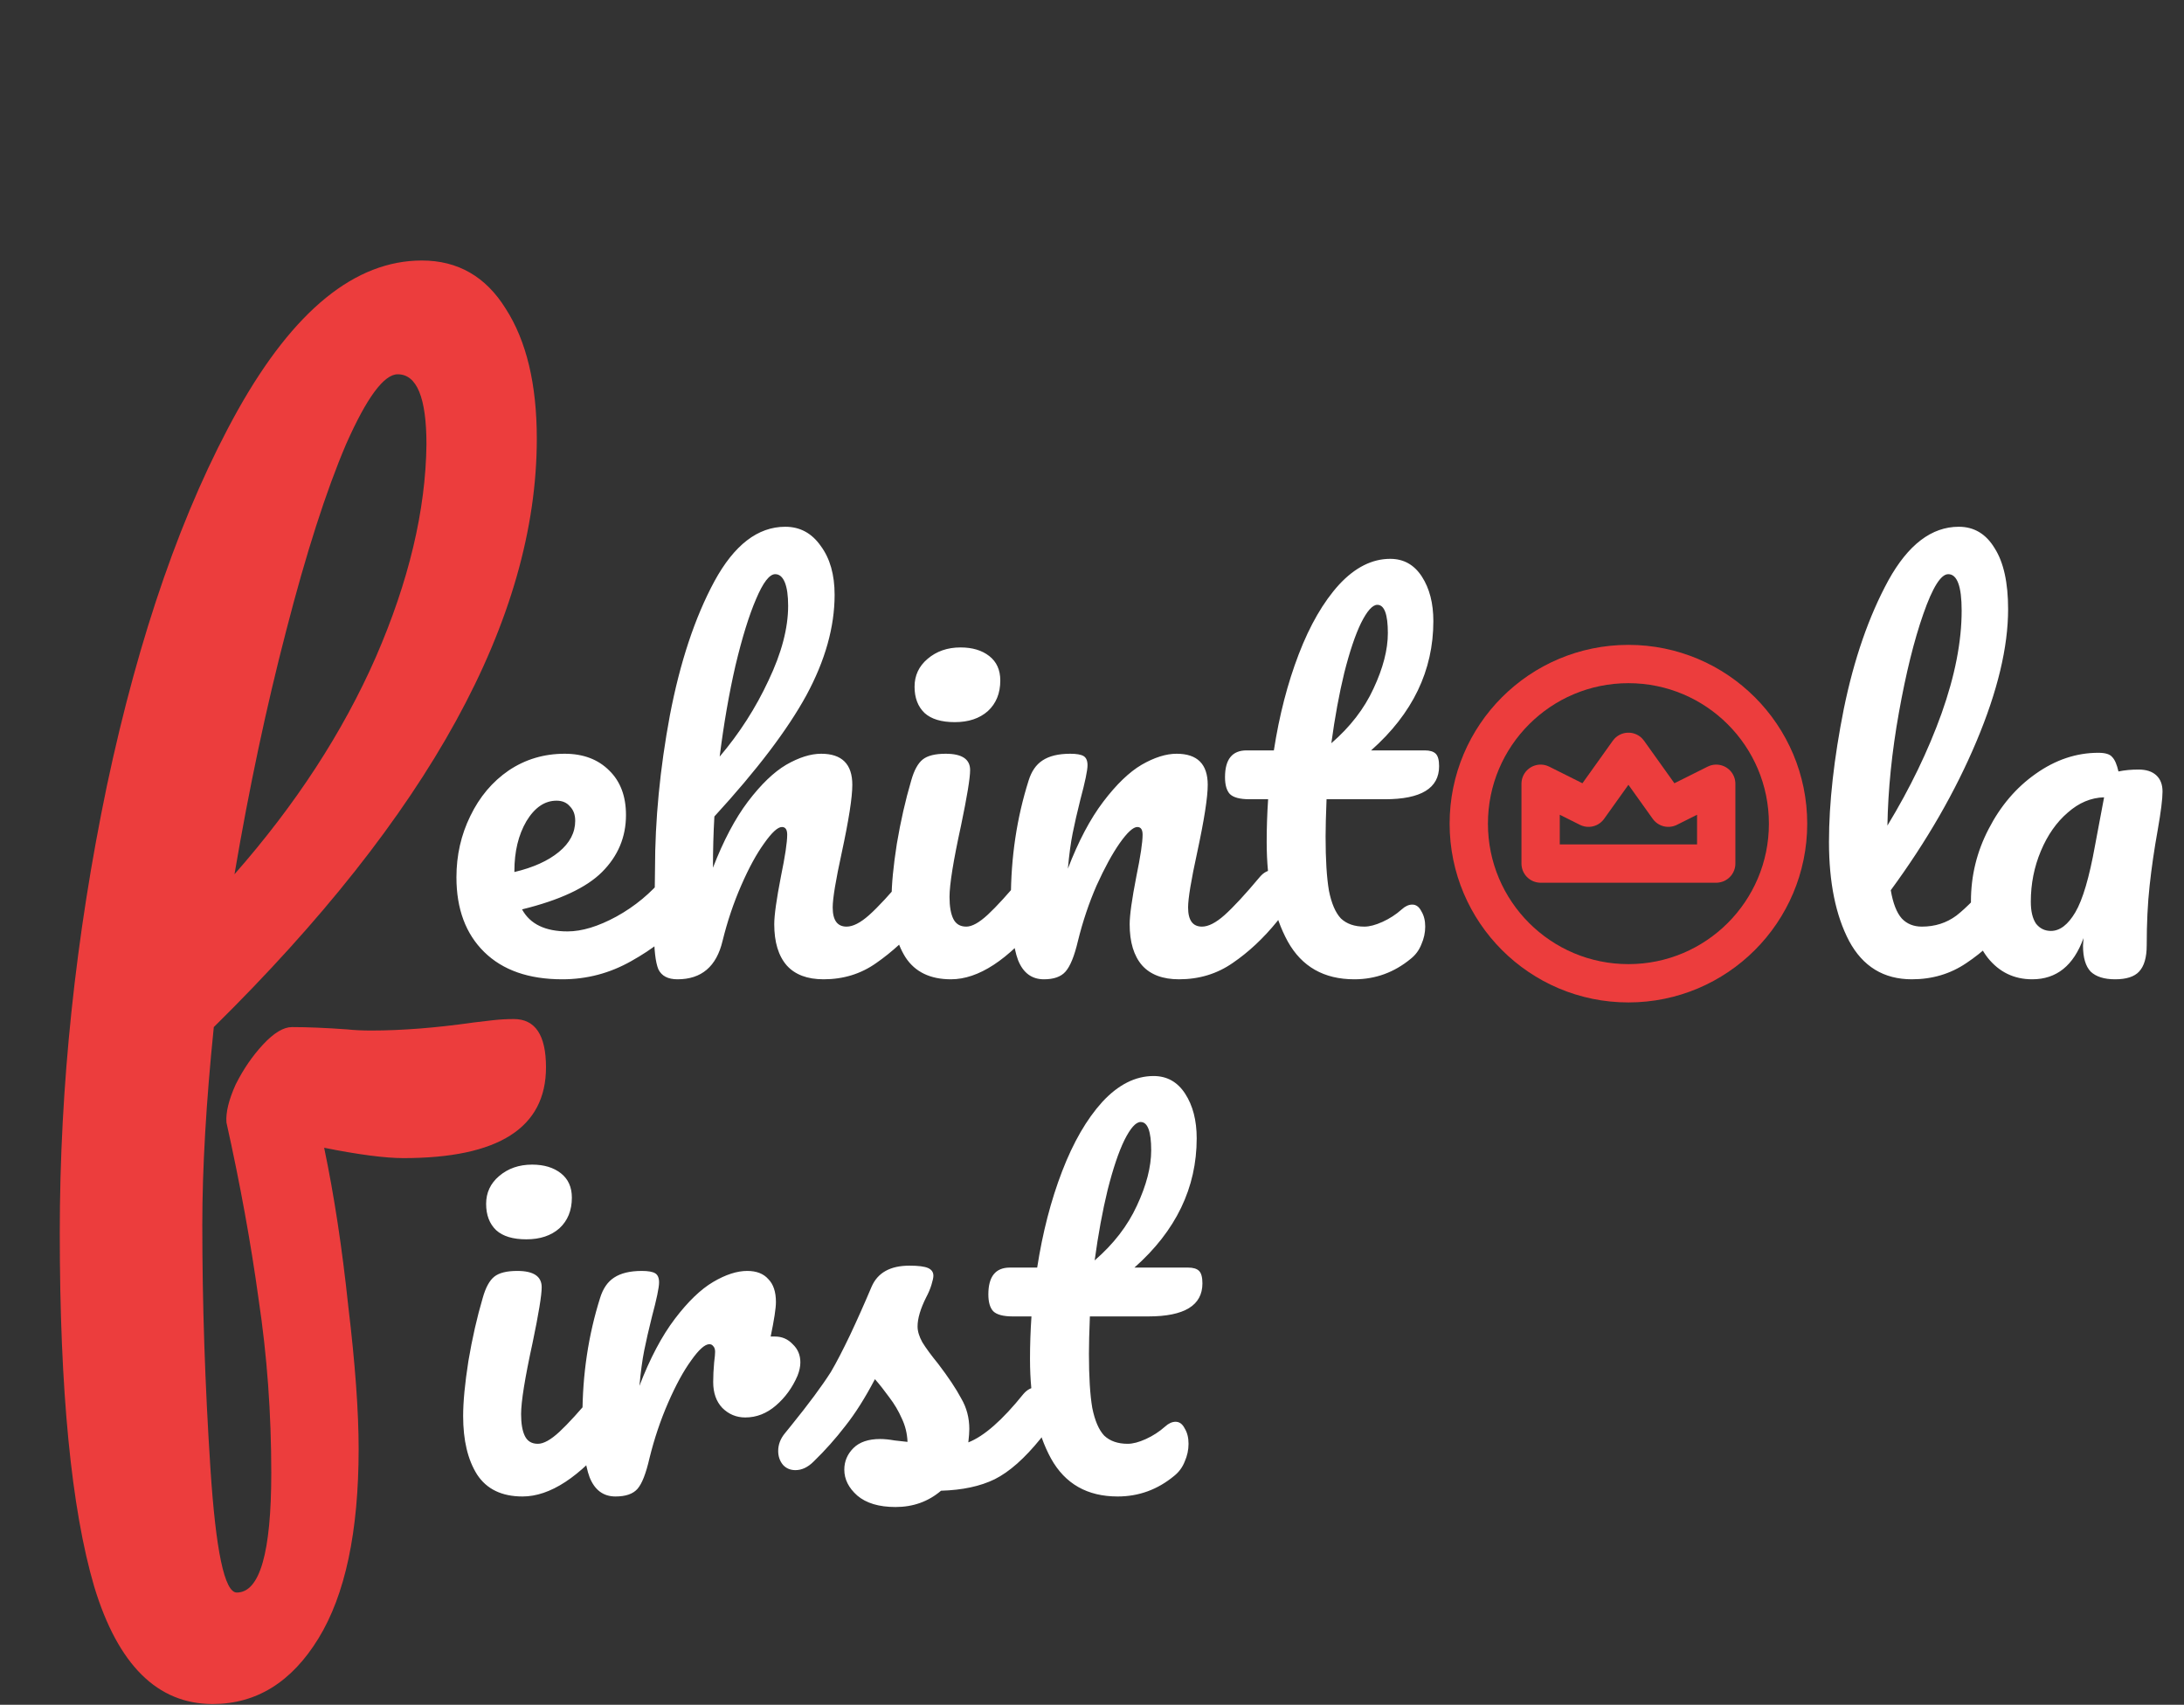
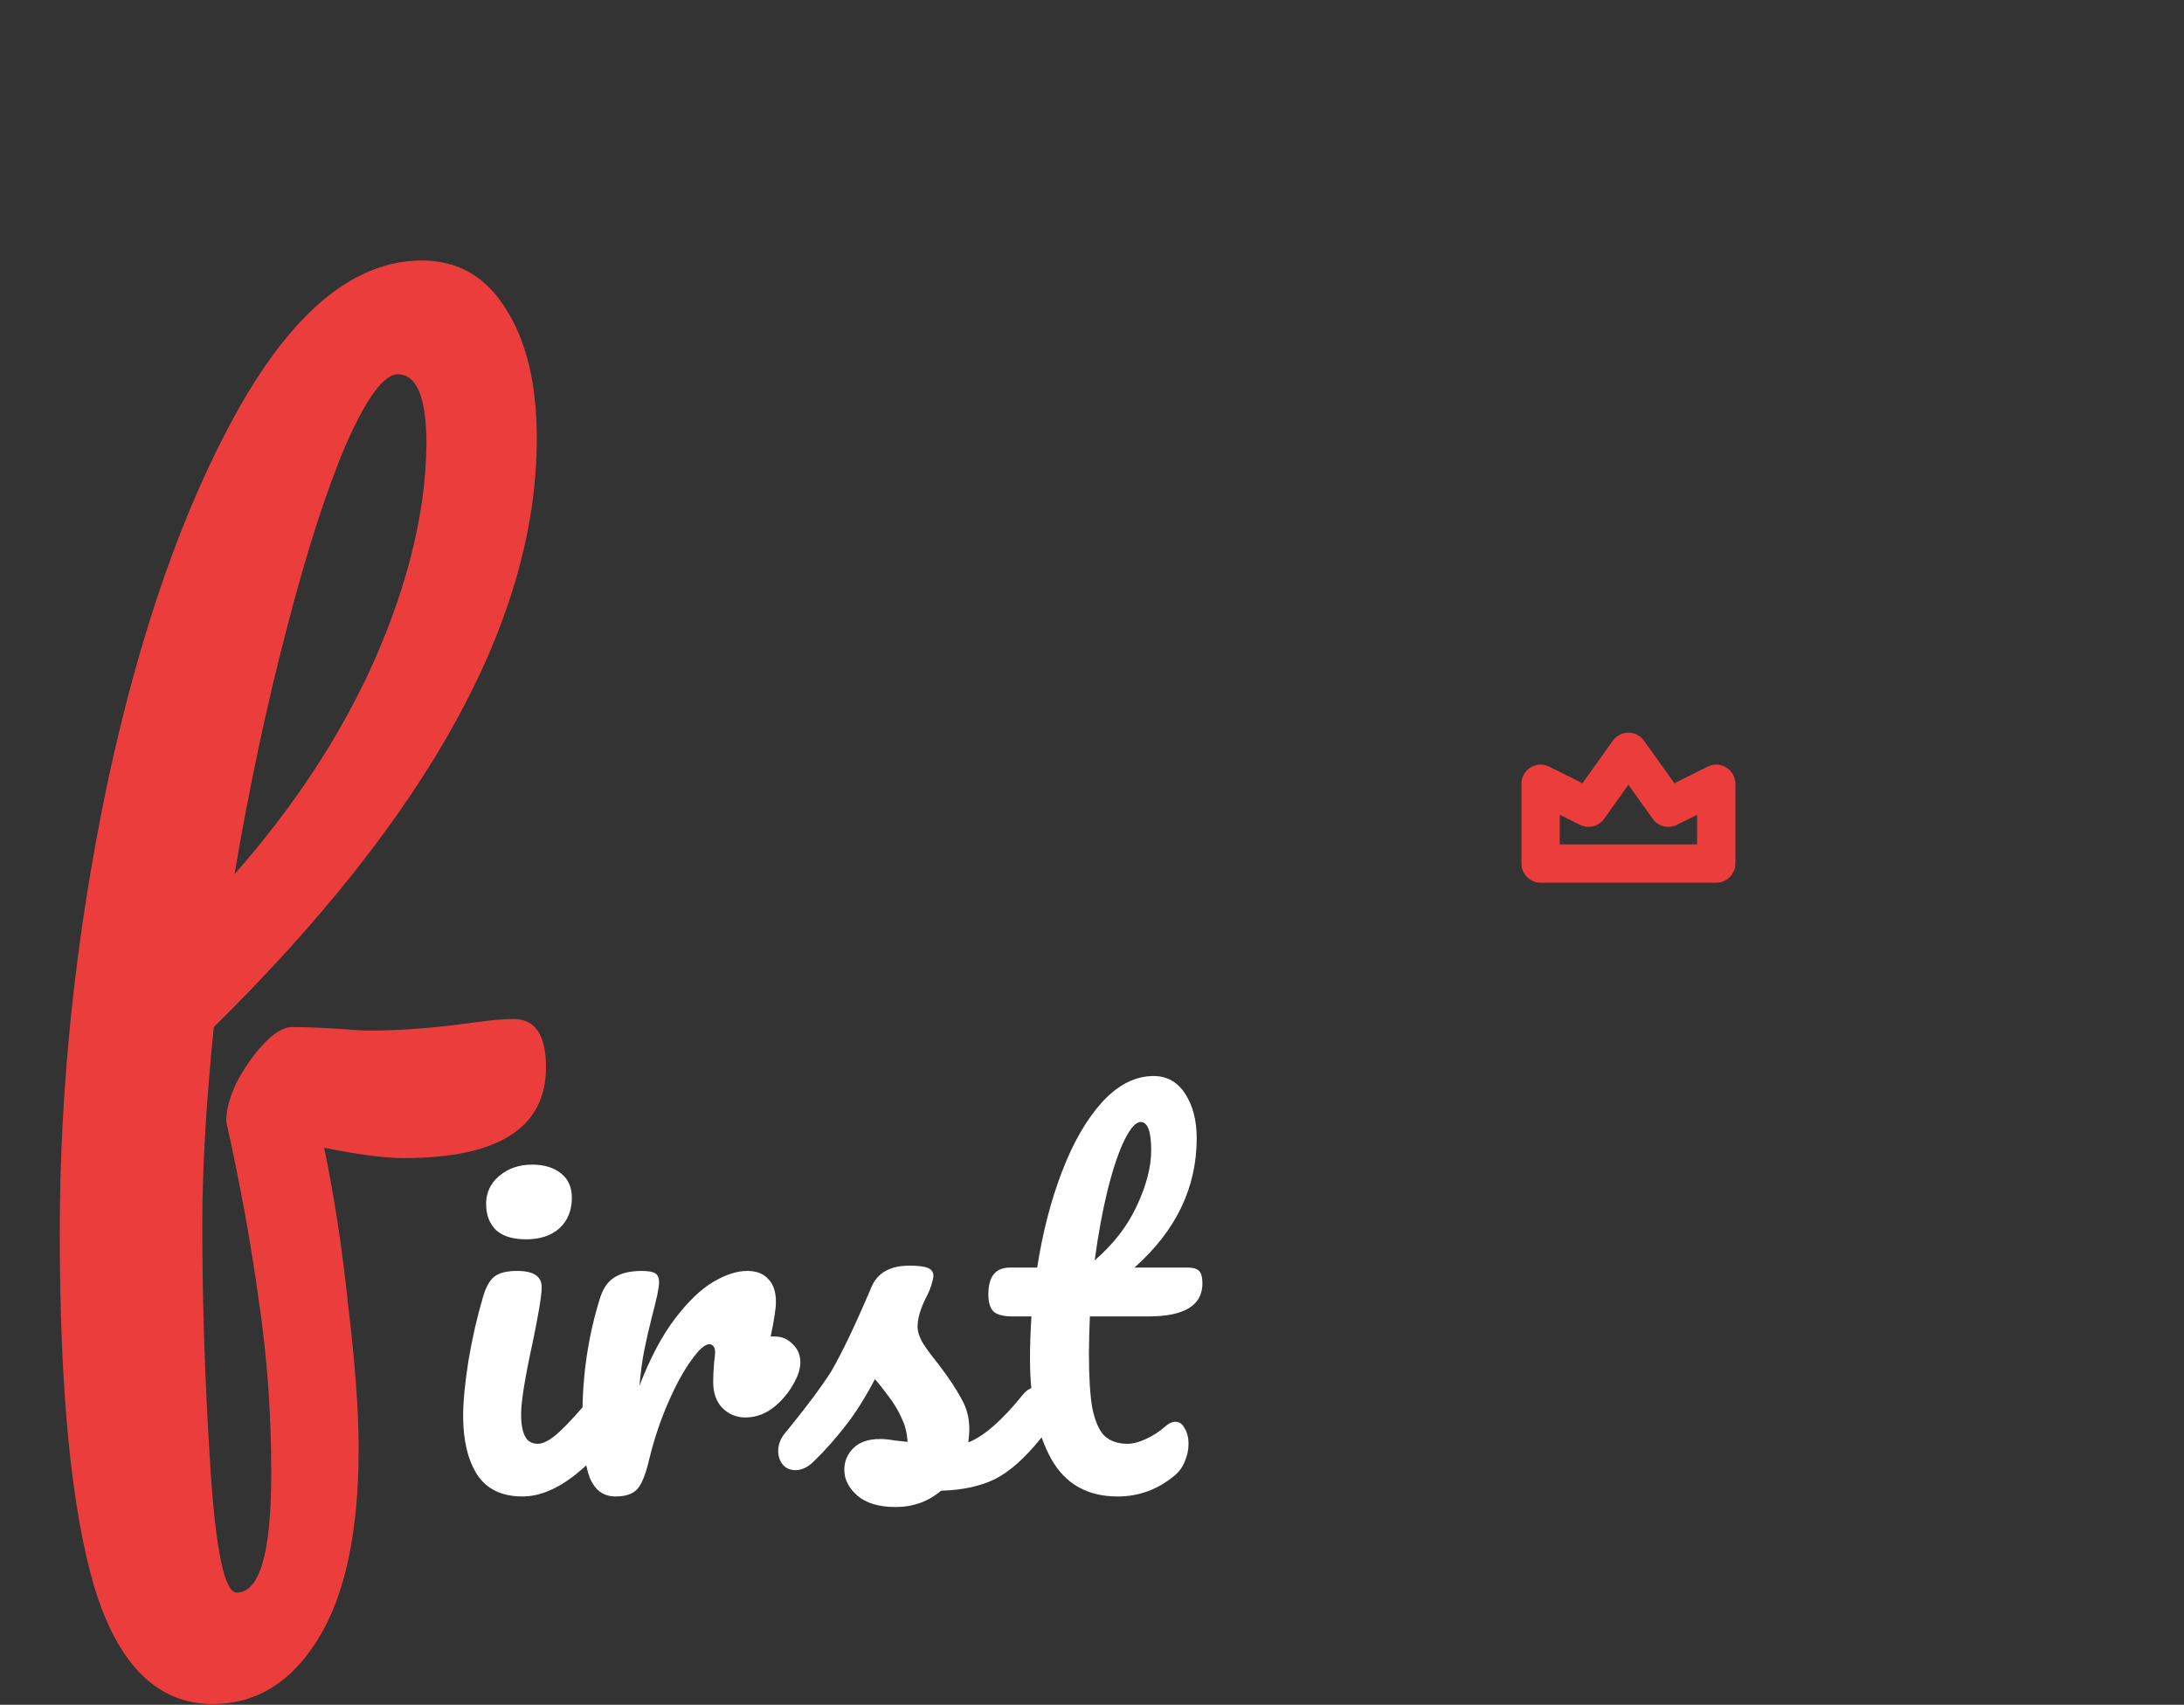
<svg xmlns="http://www.w3.org/2000/svg" width="114" height="89" viewBox="0 0 114 89" fill="none">
  <rect x="0" y="0" width="114" height="89" fill="#333333" stroke="none" />
  <path d="M26.82 53.2C27.94 53.2 28.5 54.04 28.5 55.72C28.5 58.88 26.02 60.46 21.06 60.46C20.1 60.46 18.72 60.28 16.92 59.92C17.44 62.4 17.86 65.16 18.18 68.2C18.54 71.2 18.72 73.68 18.72 75.64C18.72 79.96 18.02 83.26 16.62 85.54C15.22 87.82 13.38 88.96 11.1 88.96C8.22 88.96 6.16 86.92 4.92 82.84C3.72 78.76 3.12 72.6 3.12 64.36C3.12 56.68 3.94 48.9 5.58 41.02C7.26 33.1 9.54 26.56 12.42 21.4C15.34 16.2 18.54 13.6 22.02 13.6C23.9 13.6 25.36 14.44 26.4 16.12C27.48 17.8 28.02 20.06 28.02 22.9C28.02 32.3 22.4 42.54 11.16 53.62C10.76 57.54 10.56 60.98 10.56 63.94C10.56 68.06 10.7 72.28 10.98 76.6C11.26 80.96 11.72 83.14 12.36 83.14C13.56 83.14 14.16 81.06 14.16 76.9C14.16 73.78 13.94 70.76 13.5 67.84C13.1 64.92 12.54 61.84 11.82 58.6C11.78 58.08 11.94 57.42 12.3 56.62C12.7 55.82 13.18 55.12 13.74 54.52C14.3 53.92 14.8 53.62 15.24 53.62C16.04 53.62 17 53.66 18.12 53.74C18.48 53.78 18.9 53.8 19.38 53.8C20.98 53.8 22.76 53.66 24.72 53.38C25.04 53.34 25.38 53.3 25.74 53.26C26.1 53.22 26.46 53.2 26.82 53.2ZM20.76 19.54C20.04 19.54 19.14 20.76 18.06 23.2C17.02 25.64 15.98 28.88 14.94 32.92C13.9 36.92 13 41.16 12.24 45.64C15.44 42 17.9 38.22 19.62 34.3C21.34 30.34 22.22 26.64 22.26 23.2C22.26 20.76 21.76 19.54 20.76 19.54Z" fill="#EC3D3D" />
-   <path d="M35.35 45.425C35.567 45.425 35.733 45.525 35.85 45.725C35.983 45.925 36.05 46.2 36.05 46.55C36.05 47.217 35.892 47.733 35.575 48.1C34.958 48.85 34.083 49.542 32.95 50.175C31.833 50.808 30.633 51.125 29.35 51.125C27.6 51.125 26.242 50.65 25.275 49.7C24.308 48.75 23.825 47.45 23.825 45.8C23.825 44.65 24.067 43.583 24.55 42.6C25.033 41.6 25.7 40.808 26.55 40.225C27.417 39.642 28.392 39.35 29.475 39.35C30.442 39.35 31.217 39.642 31.8 40.225C32.383 40.792 32.675 41.567 32.675 42.55C32.675 43.7 32.258 44.692 31.425 45.525C30.608 46.342 29.217 46.992 27.25 47.475C27.667 48.242 28.458 48.625 29.625 48.625C30.375 48.625 31.225 48.367 32.175 47.85C33.142 47.317 33.975 46.625 34.675 45.775C34.875 45.542 35.1 45.425 35.35 45.425ZM29.05 41.8C28.433 41.8 27.908 42.158 27.475 42.875C27.058 43.592 26.85 44.458 26.85 45.475V45.525C27.833 45.292 28.608 44.942 29.175 44.475C29.742 44.008 30.025 43.467 30.025 42.85C30.025 42.533 29.933 42.283 29.75 42.1C29.583 41.9 29.35 41.8 29.05 41.8ZM47.889 45.425C48.106 45.425 48.273 45.525 48.389 45.725C48.523 45.925 48.59 46.2 48.59 46.55C48.59 47.217 48.431 47.733 48.114 48.1C47.348 48.983 46.556 49.708 45.739 50.275C44.94 50.842 44.023 51.125 42.989 51.125C42.139 51.125 41.498 50.883 41.065 50.4C40.631 49.9 40.414 49.183 40.414 48.25C40.414 47.783 40.531 46.95 40.764 45.75C40.981 44.7 41.09 43.975 41.09 43.575C41.09 43.308 40.998 43.175 40.815 43.175C40.598 43.175 40.289 43.458 39.889 44.025C39.489 44.575 39.09 45.308 38.69 46.225C38.289 47.142 37.965 48.108 37.715 49.125C37.398 50.458 36.614 51.125 35.364 51.125C34.864 51.125 34.531 50.95 34.364 50.6C34.215 50.233 34.139 49.583 34.139 48.65C34.139 48.117 34.148 47.692 34.164 47.375L34.19 45.375C34.19 42.808 34.448 40.133 34.965 37.35C35.498 34.567 36.273 32.233 37.289 30.35C38.323 28.45 39.556 27.5 40.989 27.5C41.756 27.5 42.373 27.833 42.84 28.5C43.323 29.15 43.565 30 43.565 31.05C43.565 32.733 43.073 34.483 42.09 36.3C41.106 38.1 39.506 40.208 37.289 42.625C37.239 43.492 37.215 44.383 37.215 45.3C37.764 43.883 38.373 42.733 39.039 41.85C39.723 40.95 40.389 40.308 41.039 39.925C41.706 39.542 42.315 39.35 42.864 39.35C43.948 39.35 44.489 39.892 44.489 40.975C44.489 41.625 44.306 42.8 43.94 44.5C43.623 45.95 43.465 46.908 43.465 47.375C43.465 48.042 43.706 48.375 44.19 48.375C44.523 48.375 44.914 48.175 45.364 47.775C45.831 47.358 46.448 46.692 47.215 45.775C47.414 45.542 47.639 45.425 47.889 45.425ZM40.465 29.975C40.164 29.975 39.831 30.408 39.465 31.275C39.098 32.125 38.739 33.283 38.389 34.75C38.056 36.2 37.781 37.783 37.565 39.5C38.598 38.283 39.448 36.958 40.114 35.525C40.798 34.092 41.139 32.792 41.139 31.625C41.139 31.092 41.081 30.683 40.965 30.4C40.848 30.117 40.681 29.975 40.465 29.975ZM49.838 37.7C49.138 37.7 48.613 37.542 48.263 37.225C47.913 36.892 47.738 36.433 47.738 35.85C47.738 35.267 47.963 34.783 48.413 34.4C48.88 34 49.455 33.8 50.138 33.8C50.755 33.8 51.255 33.95 51.638 34.25C52.022 34.55 52.213 34.975 52.213 35.525C52.213 36.192 51.997 36.725 51.563 37.125C51.13 37.508 50.555 37.7 49.838 37.7ZM49.638 51.125C48.555 51.125 47.763 50.742 47.263 49.975C46.78 49.208 46.538 48.192 46.538 46.925C46.538 46.175 46.63 45.217 46.813 44.05C47.013 42.867 47.263 41.767 47.563 40.75C47.713 40.217 47.913 39.85 48.163 39.65C48.413 39.45 48.813 39.35 49.363 39.35C50.213 39.35 50.638 39.633 50.638 40.2C50.638 40.617 50.48 41.583 50.163 43.1C49.763 44.933 49.563 46.175 49.563 46.825C49.563 47.325 49.63 47.708 49.763 47.975C49.897 48.242 50.122 48.375 50.438 48.375C50.738 48.375 51.113 48.167 51.563 47.75C52.013 47.333 52.613 46.675 53.363 45.775C53.563 45.542 53.788 45.425 54.038 45.425C54.255 45.425 54.422 45.525 54.538 45.725C54.672 45.925 54.738 46.2 54.738 46.55C54.738 47.217 54.58 47.733 54.263 48.1C52.613 50.117 51.072 51.125 49.638 51.125ZM54.491 51.125C53.857 51.125 53.407 50.792 53.141 50.125C52.891 49.458 52.766 48.392 52.766 46.925C52.766 44.758 53.074 42.7 53.691 40.75C53.841 40.267 54.082 39.917 54.416 39.7C54.766 39.467 55.249 39.35 55.866 39.35C56.199 39.35 56.432 39.392 56.566 39.475C56.699 39.558 56.766 39.717 56.766 39.95C56.766 40.217 56.641 40.817 56.391 41.75C56.224 42.417 56.091 43 55.991 43.5C55.891 44 55.807 44.617 55.741 45.35C56.291 43.917 56.907 42.75 57.591 41.85C58.274 40.95 58.941 40.308 59.591 39.925C60.257 39.542 60.866 39.35 61.416 39.35C62.499 39.35 63.041 39.892 63.041 40.975C63.041 41.625 62.857 42.8 62.491 44.5C62.174 45.95 62.016 46.908 62.016 47.375C62.016 48.042 62.257 48.375 62.741 48.375C63.074 48.375 63.466 48.175 63.916 47.775C64.382 47.358 64.999 46.692 65.766 45.775C65.966 45.542 66.191 45.425 66.441 45.425C66.657 45.425 66.824 45.525 66.941 45.725C67.074 45.925 67.141 46.2 67.141 46.55C67.141 47.217 66.982 47.733 66.666 48.1C65.949 48.983 65.174 49.708 64.341 50.275C63.524 50.842 62.591 51.125 61.541 51.125C60.691 51.125 60.049 50.883 59.616 50.4C59.182 49.9 58.966 49.183 58.966 48.25C58.966 47.783 59.082 46.95 59.316 45.75C59.532 44.7 59.641 43.975 59.641 43.575C59.641 43.308 59.549 43.175 59.366 43.175C59.149 43.175 58.841 43.458 58.441 44.025C58.057 44.575 57.657 45.308 57.241 46.225C56.841 47.142 56.516 48.108 56.266 49.125C56.082 49.908 55.866 50.442 55.616 50.725C55.382 50.992 55.007 51.125 54.491 51.125ZM69.243 41.725C69.21 42.558 69.193 43.208 69.193 43.675C69.193 44.875 69.251 45.817 69.368 46.5C69.501 47.167 69.71 47.65 69.993 47.95C70.293 48.233 70.701 48.375 71.218 48.375C71.485 48.375 71.801 48.292 72.168 48.125C72.535 47.958 72.868 47.742 73.168 47.475C73.351 47.308 73.535 47.225 73.718 47.225C73.918 47.225 74.076 47.342 74.193 47.575C74.326 47.792 74.393 48.058 74.393 48.375C74.393 48.692 74.326 49 74.193 49.3C74.076 49.6 73.893 49.85 73.643 50.05C72.776 50.767 71.793 51.125 70.693 51.125C69.11 51.125 67.951 50.467 67.218 49.15C66.485 47.817 66.118 46.083 66.118 43.95C66.118 43.217 66.143 42.475 66.193 41.725H65.218C64.718 41.725 64.376 41.633 64.193 41.45C64.026 41.267 63.943 40.975 63.943 40.575C63.943 39.642 64.318 39.175 65.068 39.175H66.493C66.776 37.342 67.21 35.667 67.793 34.15C68.376 32.633 69.076 31.425 69.893 30.525C70.726 29.625 71.618 29.175 72.568 29.175C73.268 29.175 73.818 29.483 74.218 30.1C74.618 30.717 74.818 31.492 74.818 32.425C74.818 35.008 73.735 37.258 71.568 39.175H74.368C74.635 39.175 74.826 39.233 74.943 39.35C75.06 39.467 75.118 39.683 75.118 40C75.118 41.15 74.176 41.725 72.293 41.725H69.243ZM71.893 31.575C71.643 31.575 71.36 31.892 71.043 32.525C70.743 33.142 70.451 34.008 70.168 35.125C69.901 36.225 69.676 37.45 69.493 38.8C70.476 37.95 71.21 37 71.693 35.95C72.193 34.883 72.443 33.917 72.443 33.05C72.443 32.067 72.26 31.575 71.893 31.575ZM104.769 45.425C104.985 45.425 105.152 45.525 105.269 45.725C105.402 45.925 105.469 46.2 105.469 46.55C105.469 47.217 105.31 47.733 104.994 48.1C104.277 48.983 103.494 49.708 102.644 50.275C101.81 50.842 100.86 51.125 99.794 51.125C98.327 51.125 97.235 50.458 96.519 49.125C95.819 47.792 95.469 46.067 95.469 43.95C95.469 41.917 95.727 39.6 96.244 37C96.777 34.4 97.552 32.167 98.569 30.3C99.602 28.433 100.827 27.5 102.244 27.5C103.044 27.5 103.669 27.875 104.119 28.625C104.585 29.358 104.819 30.417 104.819 31.8C104.819 33.783 104.269 36.083 103.169 38.7C102.069 41.317 100.577 43.908 98.694 46.475C98.81 47.158 99.002 47.65 99.269 47.95C99.535 48.233 99.885 48.375 100.319 48.375C101.002 48.375 101.602 48.183 102.119 47.8C102.635 47.4 103.294 46.725 104.094 45.775C104.294 45.542 104.519 45.425 104.769 45.425ZM101.694 29.975C101.31 29.975 100.877 30.667 100.394 32.05C99.91 33.433 99.485 35.15 99.119 37.2C98.752 39.25 98.552 41.217 98.519 43.1C99.702 41.15 100.644 39.2 101.344 37.25C102.044 35.283 102.394 33.492 102.394 31.875C102.394 30.608 102.16 29.975 101.694 29.975ZM106.079 51.125C105.129 51.125 104.354 50.75 103.754 50C103.171 49.25 102.879 48.267 102.879 47.05C102.879 45.717 103.187 44.458 103.804 43.275C104.421 42.075 105.237 41.117 106.254 40.4C107.287 39.667 108.379 39.3 109.529 39.3C109.896 39.3 110.137 39.375 110.254 39.525C110.387 39.658 110.496 39.908 110.579 40.275C110.896 40.208 111.246 40.175 111.629 40.175C112.029 40.175 112.337 40.275 112.554 40.475C112.771 40.675 112.879 40.958 112.879 41.325C112.879 41.708 112.796 42.375 112.629 43.325C112.446 44.342 112.304 45.317 112.204 46.25C112.104 47.167 112.054 48.2 112.054 49.35C112.054 49.983 111.921 50.442 111.654 50.725C111.404 50.992 110.987 51.125 110.404 51.125C109.837 51.125 109.412 50.992 109.129 50.725C108.862 50.442 108.729 49.992 108.729 49.375L108.754 48.975C108.237 50.408 107.346 51.125 106.079 51.125ZM107.054 48.6C107.521 48.6 107.946 48.275 108.329 47.625C108.712 46.975 109.054 45.817 109.354 44.15L109.829 41.625C109.146 41.642 108.512 41.908 107.929 42.425C107.346 42.925 106.879 43.592 106.529 44.425C106.179 45.258 106.004 46.142 106.004 47.075C106.004 47.575 106.096 47.958 106.279 48.225C106.479 48.475 106.737 48.6 107.054 48.6Z" fill="white" />
  <path d="M27.475 64.7C26.775 64.7 26.25 64.542 25.9 64.225C25.55 63.892 25.375 63.433 25.375 62.85C25.375 62.267 25.6 61.783 26.05 61.4C26.517 61 27.092 60.8 27.775 60.8C28.392 60.8 28.892 60.95 29.275 61.25C29.658 61.55 29.85 61.975 29.85 62.525C29.85 63.192 29.633 63.725 29.2 64.125C28.767 64.508 28.192 64.7 27.475 64.7ZM27.275 78.125C26.192 78.125 25.4 77.742 24.9 76.975C24.417 76.208 24.175 75.192 24.175 73.925C24.175 73.175 24.267 72.217 24.45 71.05C24.65 69.867 24.9 68.767 25.2 67.75C25.35 67.217 25.55 66.85 25.8 66.65C26.05 66.45 26.45 66.35 27 66.35C27.85 66.35 28.275 66.633 28.275 67.2C28.275 67.617 28.117 68.583 27.8 70.1C27.4 71.933 27.2 73.175 27.2 73.825C27.2 74.325 27.267 74.708 27.4 74.975C27.533 75.242 27.758 75.375 28.075 75.375C28.375 75.375 28.75 75.167 29.2 74.75C29.65 74.333 30.25 73.675 31 72.775C31.2 72.542 31.425 72.425 31.675 72.425C31.892 72.425 32.058 72.525 32.175 72.725C32.308 72.925 32.375 73.2 32.375 73.55C32.375 74.217 32.217 74.733 31.9 75.1C30.25 77.117 28.708 78.125 27.275 78.125ZM40.452 69.775C40.819 69.775 41.127 69.908 41.377 70.175C41.644 70.425 41.777 70.742 41.777 71.125C41.777 71.342 41.727 71.575 41.627 71.825C41.361 72.442 40.986 72.958 40.502 73.375C40.019 73.792 39.486 74 38.902 74C38.436 74 38.036 73.833 37.702 73.5C37.386 73.167 37.227 72.717 37.227 72.15C37.227 71.833 37.244 71.492 37.277 71.125C37.311 70.858 37.327 70.675 37.327 70.575C37.327 70.442 37.294 70.342 37.227 70.275C37.177 70.208 37.111 70.175 37.027 70.175C36.794 70.175 36.477 70.458 36.077 71.025C35.677 71.575 35.277 72.308 34.877 73.225C34.477 74.142 34.152 75.108 33.902 76.125C33.719 76.925 33.511 77.458 33.277 77.725C33.044 77.992 32.661 78.125 32.127 78.125C31.494 78.125 31.044 77.792 30.777 77.125C30.527 76.458 30.402 75.392 30.402 73.925C30.402 71.758 30.711 69.7 31.327 67.75C31.477 67.267 31.719 66.917 32.052 66.7C32.402 66.467 32.886 66.35 33.502 66.35C33.836 66.35 34.069 66.392 34.202 66.475C34.336 66.558 34.402 66.717 34.402 66.95C34.402 67.217 34.277 67.817 34.027 68.75C33.861 69.417 33.727 70 33.627 70.5C33.527 71 33.444 71.617 33.377 72.35C33.927 70.917 34.544 69.75 35.227 68.85C35.911 67.95 36.577 67.308 37.227 66.925C37.877 66.542 38.469 66.35 39.002 66.35C39.486 66.35 39.852 66.492 40.102 66.775C40.369 67.042 40.502 67.442 40.502 67.975C40.502 68.292 40.411 68.892 40.227 69.775H40.452ZM46.745 78.675C45.879 78.675 45.212 78.475 44.745 78.075C44.295 77.675 44.071 77.225 44.071 76.725C44.071 76.292 44.229 75.917 44.545 75.6C44.862 75.283 45.329 75.125 45.946 75.125C46.162 75.125 46.412 75.15 46.696 75.2C46.995 75.233 47.221 75.258 47.37 75.275C47.354 74.842 47.254 74.433 47.071 74.05C46.904 73.667 46.687 73.3 46.42 72.95C46.154 72.583 45.904 72.267 45.67 72C45.154 72.983 44.637 73.8 44.12 74.45C43.62 75.1 43.071 75.717 42.471 76.3C42.17 76.6 41.854 76.75 41.52 76.75C41.254 76.75 41.037 76.658 40.87 76.475C40.704 76.275 40.62 76.033 40.62 75.75C40.62 75.417 40.737 75.108 40.971 74.825L41.295 74.425C42.212 73.292 42.904 72.358 43.37 71.625C43.654 71.142 43.987 70.5 44.37 69.7C44.754 68.883 45.129 68.042 45.495 67.175C45.812 66.442 46.471 66.075 47.471 66.075C47.937 66.075 48.262 66.117 48.446 66.2C48.629 66.283 48.721 66.417 48.721 66.6C48.721 66.7 48.687 66.858 48.62 67.075C48.554 67.292 48.462 67.508 48.346 67.725C48.045 68.325 47.895 68.833 47.895 69.25C47.895 69.5 47.979 69.775 48.145 70.075C48.329 70.375 48.604 70.75 48.971 71.2C49.504 71.9 49.904 72.5 50.17 73C50.454 73.483 50.596 74.017 50.596 74.6C50.596 74.767 50.579 75 50.545 75.3C51.362 74.983 52.321 74.142 53.42 72.775C53.62 72.542 53.846 72.425 54.096 72.425C54.312 72.425 54.479 72.525 54.596 72.725C54.729 72.925 54.795 73.2 54.795 73.55C54.795 74.183 54.637 74.7 54.321 75.1C53.487 76.133 52.687 76.842 51.92 77.225C51.17 77.592 50.237 77.792 49.12 77.825C48.454 78.392 47.662 78.675 46.745 78.675ZM56.889 68.725C56.856 69.558 56.84 70.208 56.84 70.675C56.84 71.875 56.898 72.817 57.014 73.5C57.148 74.167 57.356 74.65 57.639 74.95C57.94 75.233 58.348 75.375 58.864 75.375C59.131 75.375 59.448 75.292 59.815 75.125C60.181 74.958 60.514 74.742 60.815 74.475C60.998 74.308 61.181 74.225 61.364 74.225C61.565 74.225 61.723 74.342 61.84 74.575C61.973 74.792 62.039 75.058 62.039 75.375C62.039 75.692 61.973 76 61.84 76.3C61.723 76.6 61.539 76.85 61.289 77.05C60.423 77.767 59.44 78.125 58.34 78.125C56.756 78.125 55.598 77.467 54.864 76.15C54.131 74.817 53.764 73.083 53.764 70.95C53.764 70.217 53.789 69.475 53.84 68.725H52.864C52.364 68.725 52.023 68.633 51.84 68.45C51.673 68.267 51.59 67.975 51.59 67.575C51.59 66.642 51.965 66.175 52.715 66.175H54.139C54.423 64.342 54.856 62.667 55.44 61.15C56.023 59.633 56.723 58.425 57.539 57.525C58.373 56.625 59.264 56.175 60.215 56.175C60.914 56.175 61.465 56.483 61.864 57.1C62.264 57.717 62.465 58.492 62.465 59.425C62.465 62.008 61.381 64.258 59.215 66.175H62.014C62.281 66.175 62.473 66.233 62.59 66.35C62.706 66.467 62.764 66.683 62.764 67C62.764 68.15 61.823 68.725 59.94 68.725H56.889ZM59.539 58.575C59.289 58.575 59.006 58.892 58.69 59.525C58.389 60.142 58.098 61.008 57.815 62.125C57.548 63.225 57.323 64.45 57.139 65.8C58.123 64.95 58.856 64 59.34 62.95C59.84 61.883 60.09 60.917 60.09 60.05C60.09 59.067 59.906 58.575 59.539 58.575Z" fill="white" />
  <g clip-path="url(#clip0_520_233)">
-     <path d="M85 51.333C89.603 51.333 93.333 47.602 93.333 43C93.333 38.397 89.603 34.666 85 34.666C80.397 34.666 76.667 38.397 76.667 43C76.667 47.602 80.397 51.333 85 51.333Z" stroke="#EC3D3D" stroke-width="2" stroke-linecap="round" stroke-linejoin="round" />
    <path d="M80.417 45.083V40.917L82.917 42.167L85 39.25L87.083 42.167L89.583 40.917V45.083H80.417Z" stroke="#EC3D3D" stroke-width="2" stroke-linecap="round" stroke-linejoin="round" />
  </g>
  <defs>
    <clipPath id="clip0_520_233">
      <rect width="20" height="20" fill="white" transform="translate(75 33)" />
    </clipPath>
  </defs>
</svg>